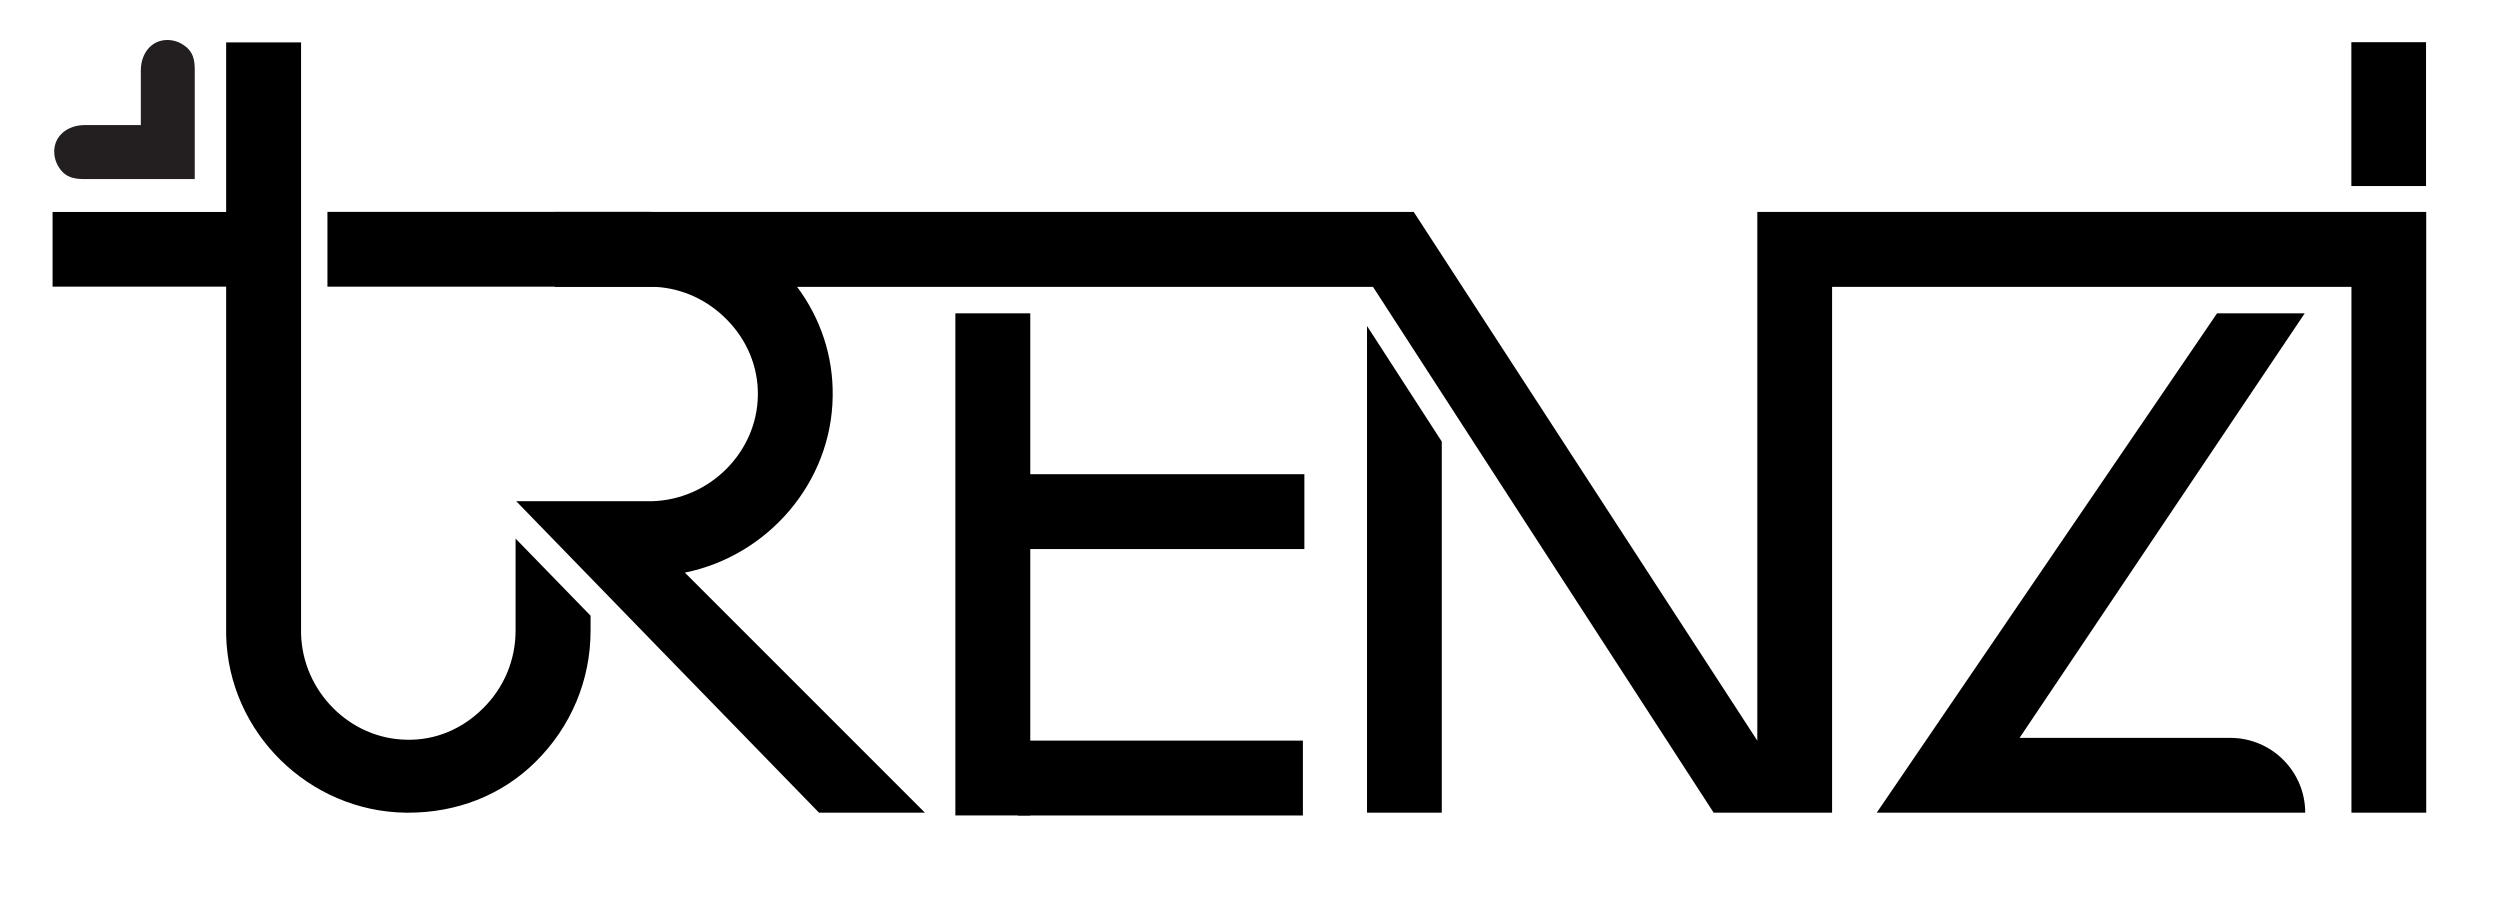
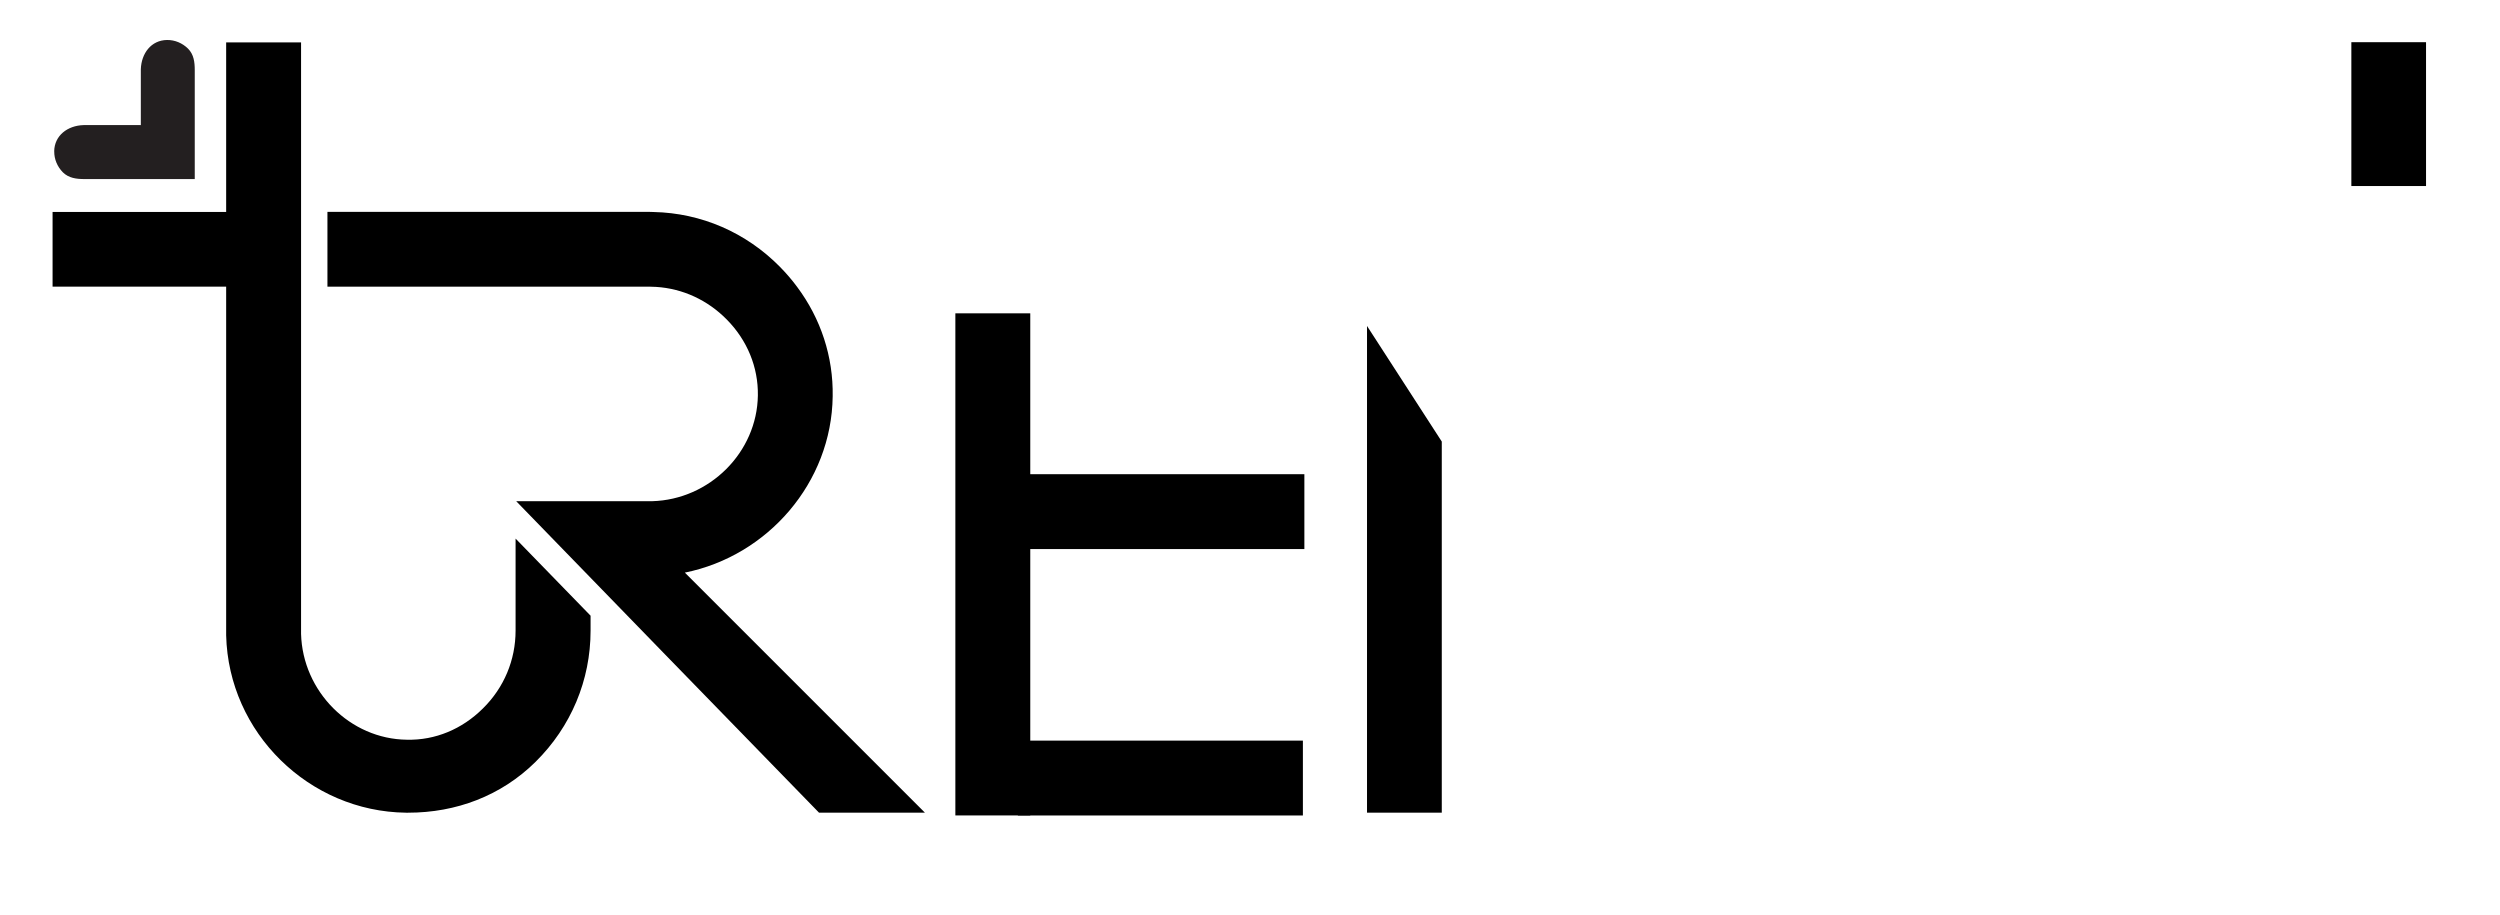
<svg xmlns="http://www.w3.org/2000/svg" id="Layer_1" version="1.1" viewBox="0 0 556.36 203.64">
  <defs>
    <style>
      .st0 {
        fill: #231f20;
      }
    </style>
  </defs>
  <g>
    <g>
-       <polygon points="539.94 47.17 539.94 180.85 523.3 180.85 523.3 63.84 407.72 63.84 407.72 180.85 381.36 180.85 337.15 112.65 305.86 64.31 305.54 63.84 123.46 63.84 123.46 47.17 314.62 47.17 391.08 164.83 391.08 47.17 539.94 47.17" />
      <path d="M131.43,137v3.34c0,11.02-4.34,21.39-12.25,29.21-7.68,7.59-17.72,11.31-28.33,11.31-.15,0-.32.03-.5,0-21.53-.26-39.49-17.75-40.02-39.46V9.44h16.67v131.63c.35,12.83,10.9,23.41,23.55,23.55,6.33.15,12.3-2.37,16.9-6.94,4.72-4.63,7.29-10.81,7.29-17.34v-20.48l16.67,17.14Z" />
      <path d="M205.84,180.85h-23.58l-34.66-35.62-32.72-33.69h30.23c12.83-.35,23.38-10.9,23.55-23.55.09-6.3-2.37-12.28-6.94-16.9-4.25-4.31-9.76-6.86-15.67-7.24-.56-.03-1.08-.06-1.64-.06h-71.54v-16.64h71.54c.35,0,.67,0,1.03.03,10.63.23,20.57,4.54,28.12,12.19,1.41,1.44,2.7,2.93,3.84,4.48,5.27,7.06,8.06,15.53,7.91,24.35-.23,19.19-14.44,35.51-32.9,39.23l53.44,53.44Z" />
      <rect x="226.85" y="105.53" width="63.43" height="16.66" />
      <polygon points="320.86 98.27 320.86 180.85 304.22 180.85 304.22 72.54 320.86 98.27" />
-       <path d="M513.02,180.85h-95.36l75.73-111.12h19.51l-63.46,94.48h46.9c9.2,0,16.67,7.47,16.67,16.64Z" />
      <rect x="226.52" y="164.82" width="63.43" height="16.66" />
      <rect x="212.61" y="69.73" width="16.67" height="111.74" />
      <rect x="523.28" y="9.39" width="16.62" height="32.01" />
    </g>
    <rect x="11.7" y="47.17" width="44.66" height="16.62" />
  </g>
  <path class="st0" d="M12.06,33.68c.05-3.52,2.97-5.73,6.53-5.84h12.71l.04.04v-12.45c.11-3.55,2.3-6.49,5.84-6.53,1.72-.02,3.39.67,4.66,1.92,1.29,1.29,1.5,2.99,1.5,4.79v24.24h-.25s-24.31,0-24.31,0c-1.79,0-3.5-.22-4.79-1.5-1.25-1.27-1.94-2.94-1.92-4.66Z" />
</svg>